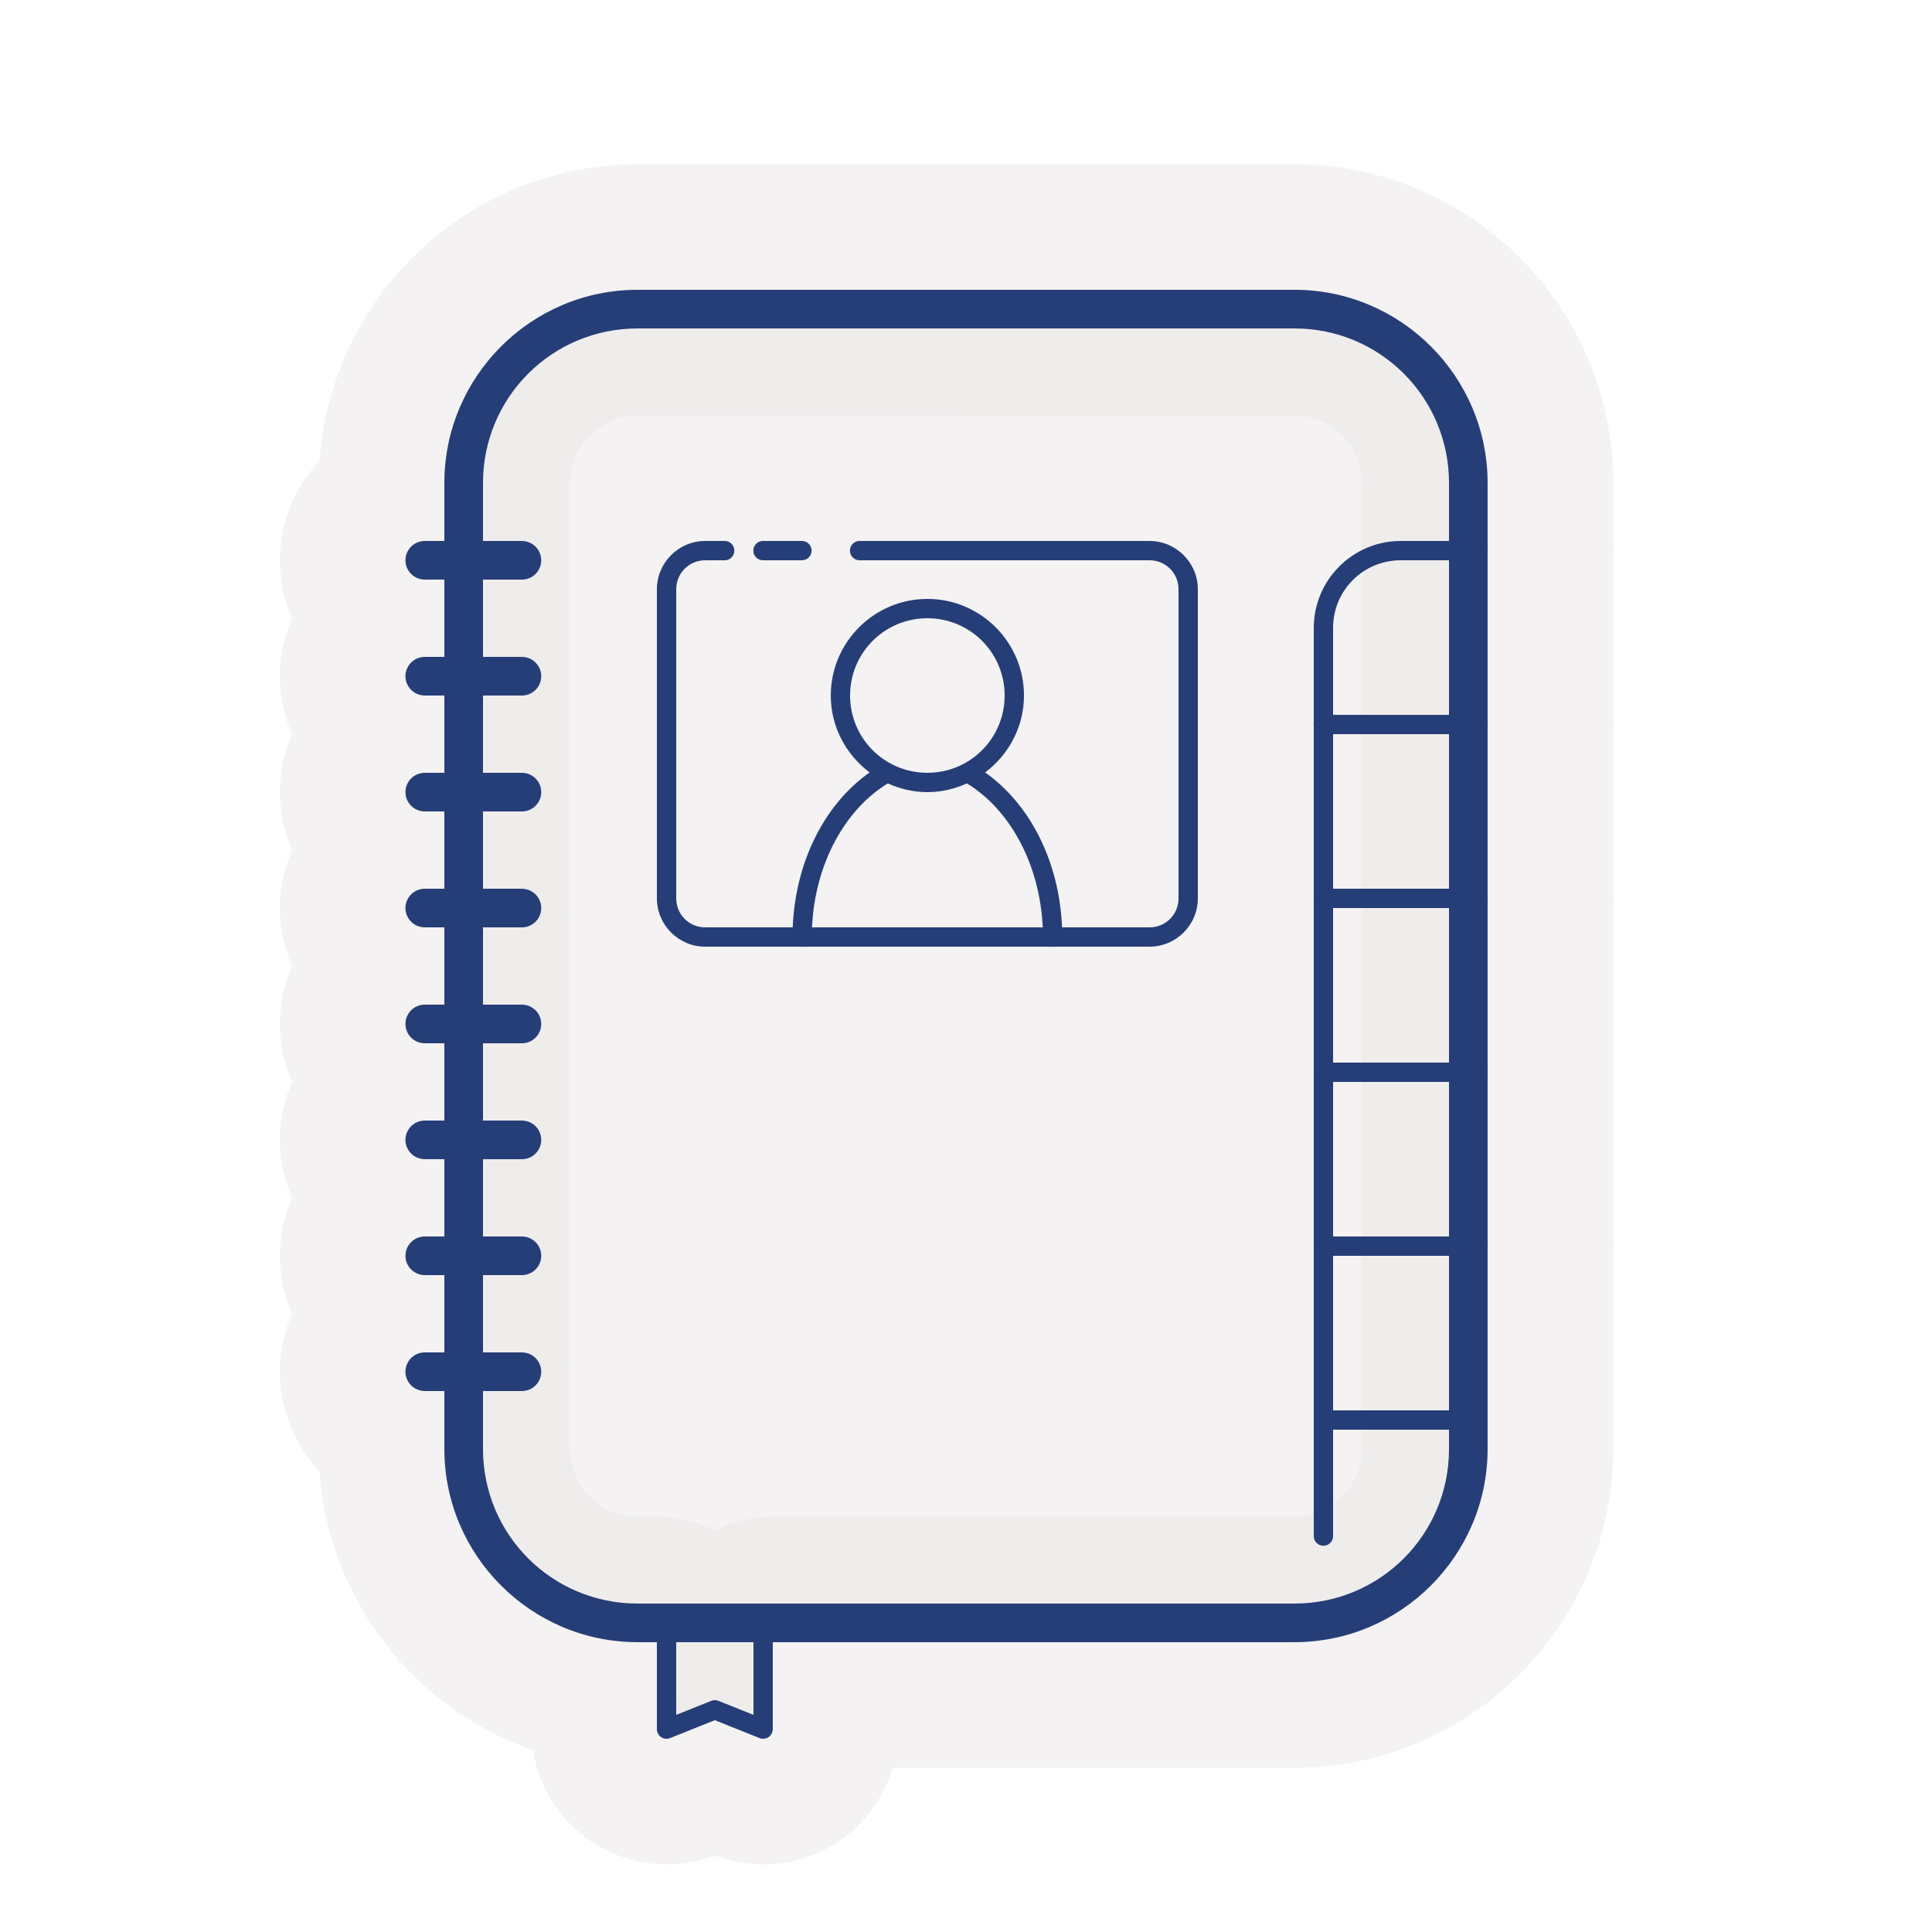
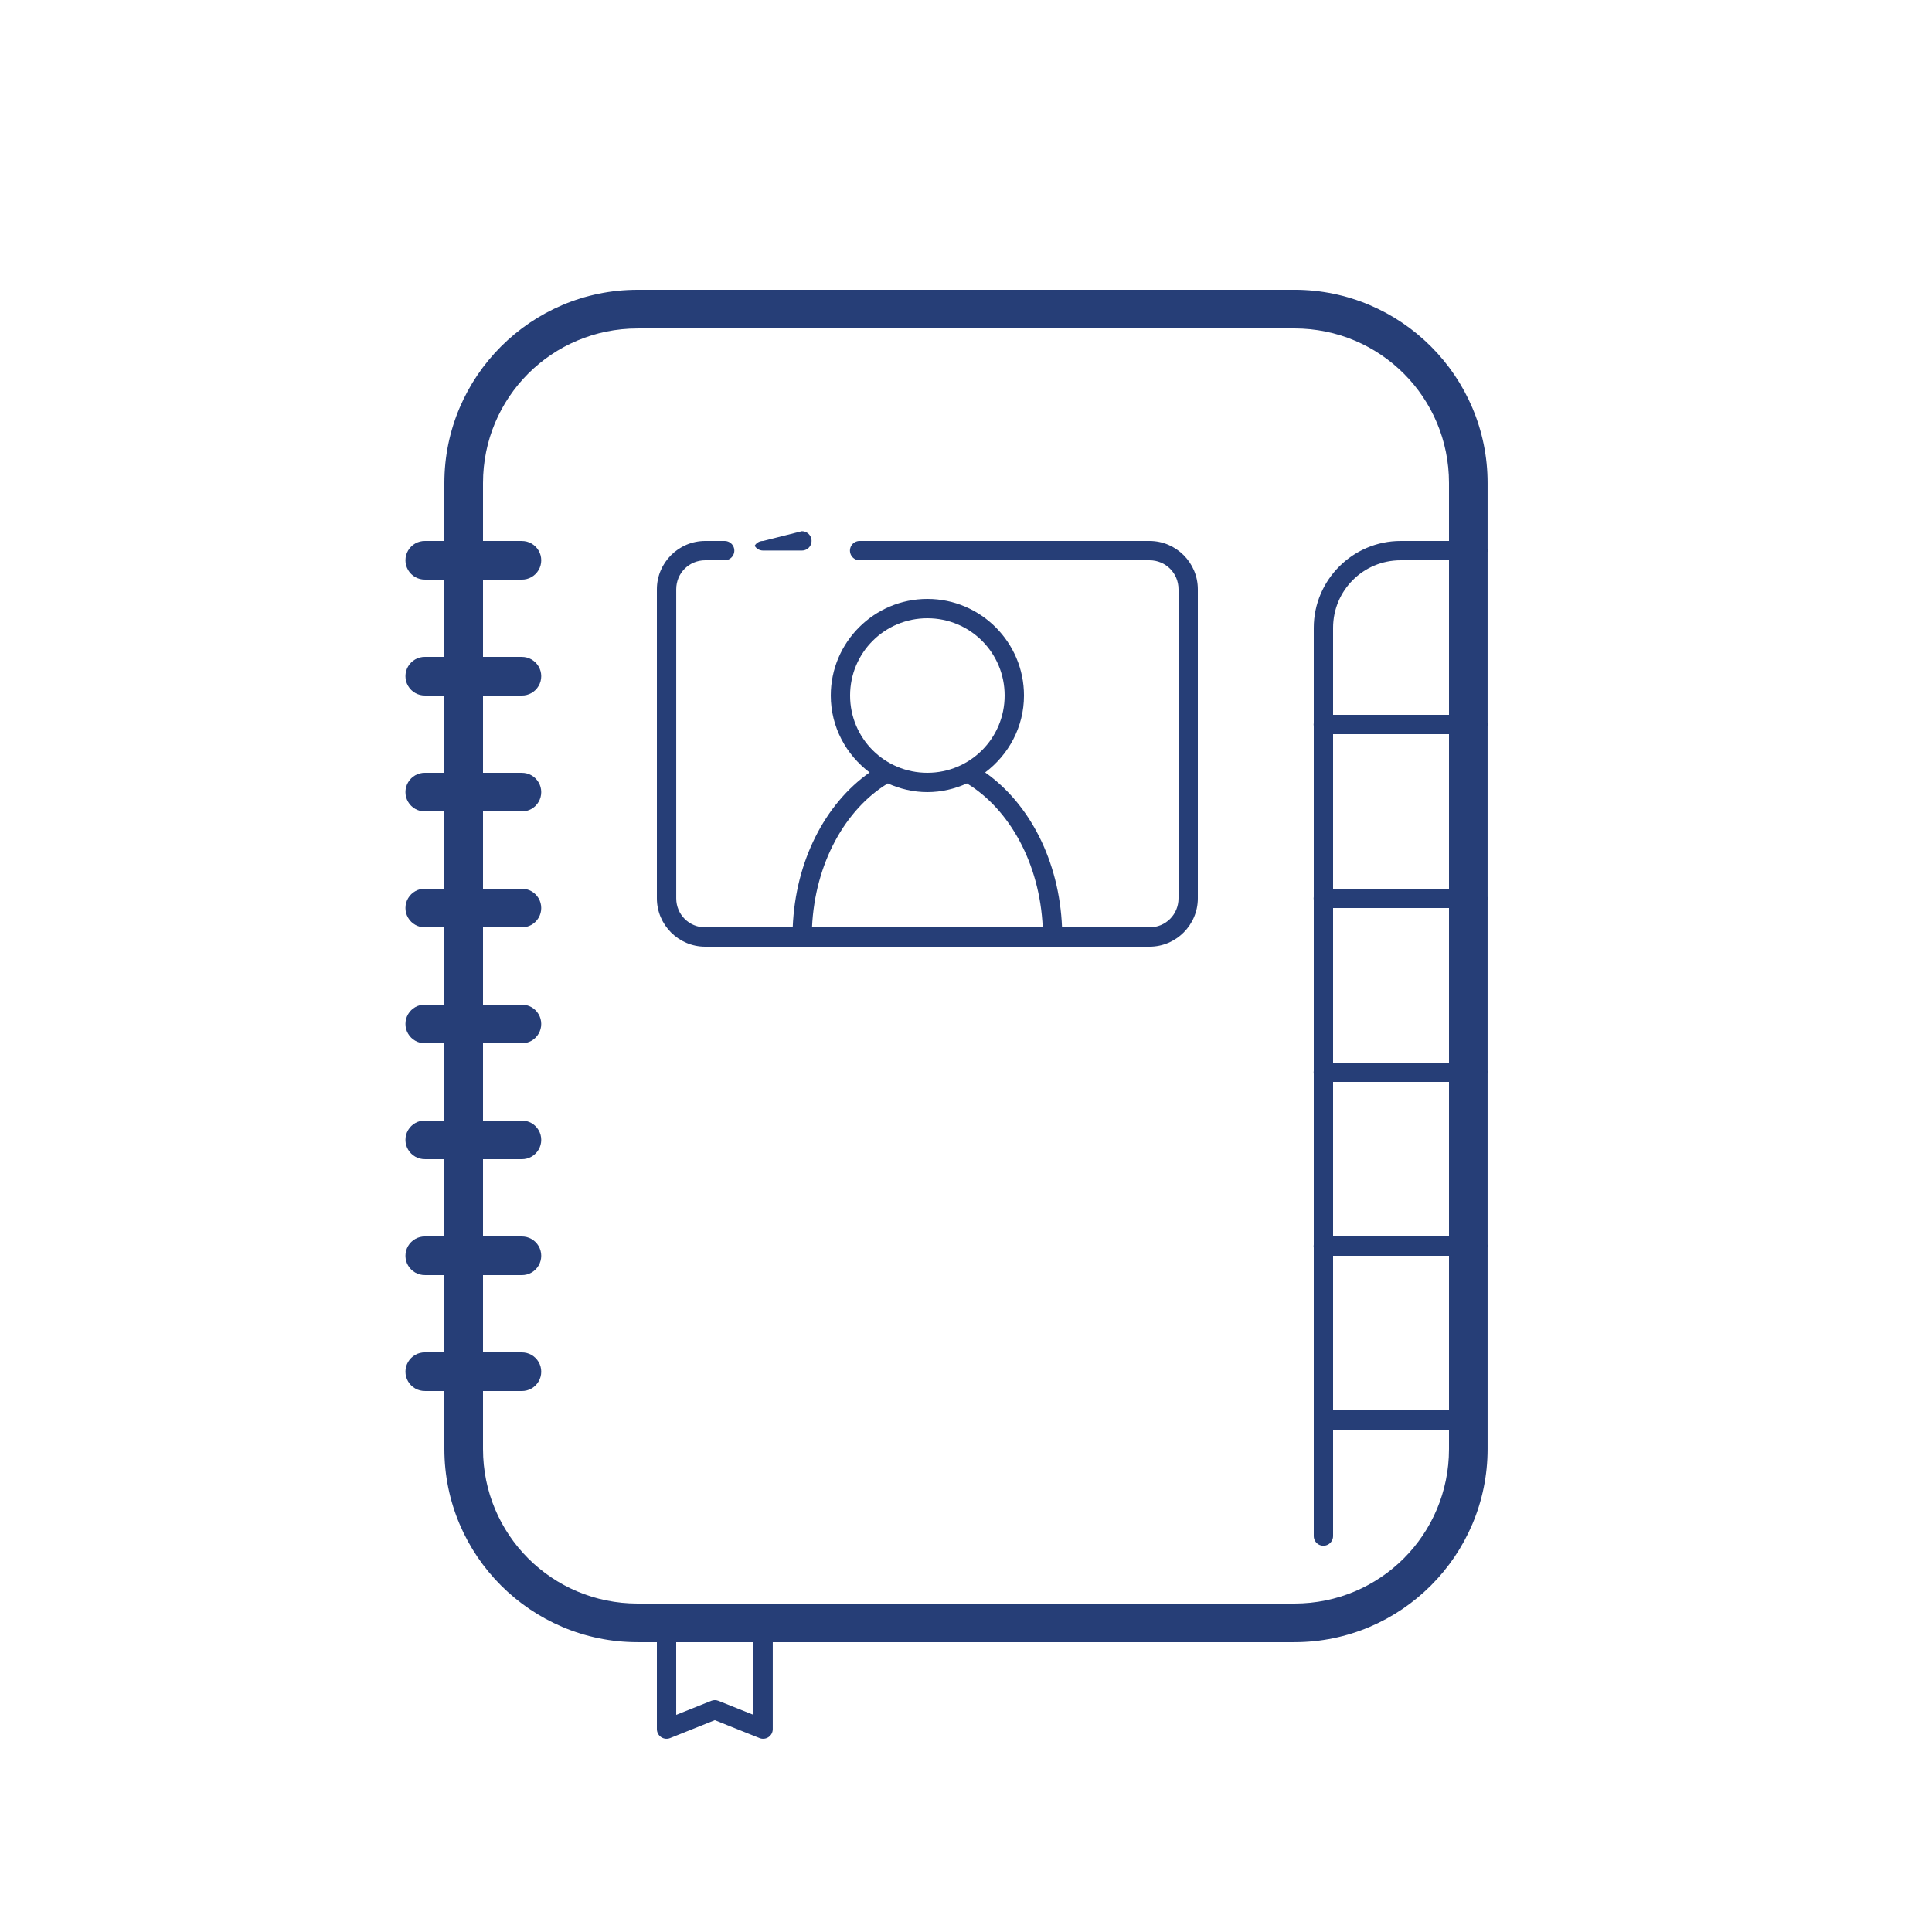
<svg xmlns="http://www.w3.org/2000/svg" viewBox="0,0,256,256" width="200px" height="200px" fill-rule="nonzero">
  <g fill-opacity="0.502" fill="#eae5e5" fill-rule="nonzero" stroke-opacity="0.502" stroke="#eae5e5" stroke-width="33.28" stroke-linecap="butt" stroke-linejoin="round" stroke-miterlimit="10" stroke-dasharray="" stroke-dashoffset="0" font-family="none" font-weight="none" font-size="none" text-anchor="none" style="mix-blend-mode: normal">
-     <path d="M171.52,38.4c14.109,0 25.6,11.491 25.6,25.6v8.75c0.023,0.137 0.023,0.278 0,0.415v22.625c0.023,0.137 0.023,0.278 0,0.415v22.625c0.023,0.137 0.023,0.278 0,0.415v22.625c0.023,0.137 0.023,0.278 0,0.415v22.625c0.023,0.137 0.023,0.278 0,0.415v26.675c0,14.109 -11.491,25.6 -25.6,25.6h-69.12v11.52c0,0.425 -0.21,0.822 -0.562,1.061c-0.352,0.238 -0.799,0.287 -1.193,0.129l-5.925,-2.37l-5.925,2.37c-0.395,0.158 -0.842,0.109 -1.193,-0.129c-0.352,-0.238 -0.562,-0.636 -0.562,-1.061v-11.52h-2.56c-14.109,0 -25.6,-11.491 -25.6,-25.6v-7.68h-2.56c-0.923,0.013 -1.782,-0.472 -2.247,-1.269c-0.465,-0.797 -0.465,-1.784 0,-2.581c0.465,-0.797 1.324,-1.282 2.247,-1.269h2.56v-10.24h-2.56c-0.923,0.013 -1.782,-0.472 -2.247,-1.269c-0.465,-0.797 -0.465,-1.784 0,-2.581c0.465,-0.797 1.324,-1.282 2.247,-1.269h2.56v-10.24h-2.56c-0.923,0.013 -1.782,-0.472 -2.247,-1.269c-0.465,-0.797 -0.465,-1.784 0,-2.581c0.465,-0.797 1.324,-1.282 2.247,-1.269h2.56v-10.24h-2.56c-0.923,0.013 -1.782,-0.472 -2.247,-1.269c-0.465,-0.797 -0.465,-1.784 0,-2.581c0.465,-0.797 1.324,-1.282 2.247,-1.269h2.56v-10.24h-2.56c-0.923,0.013 -1.782,-0.472 -2.247,-1.269c-0.465,-0.797 -0.465,-1.784 0,-2.581c0.465,-0.797 1.324,-1.282 2.247,-1.269h2.56v-10.24h-2.56c-0.923,0.013 -1.782,-0.472 -2.247,-1.269c-0.465,-0.797 -0.465,-1.784 0,-2.581c0.465,-0.797 1.324,-1.282 2.247,-1.269h2.56v-10.24h-2.56c-0.923,0.013 -1.782,-0.472 -2.247,-1.269c-0.465,-0.797 -0.465,-1.784 0,-2.581c0.465,-0.797 1.324,-1.282 2.247,-1.269h2.56v-10.24h-2.56c-0.923,0.013 -1.782,-0.472 -2.247,-1.269c-0.465,-0.797 -0.465,-1.784 0,-2.581c0.465,-0.797 1.324,-1.282 2.247,-1.269h2.56v-7.68c0,-14.109 11.491,-25.6 25.6,-25.6z" id="strokeMainSVG" />
-   </g>
+     </g>
  <g fill="#263e77" fill-rule="nonzero" stroke="none" stroke-width="1" stroke-linecap="butt" stroke-linejoin="miter" stroke-miterlimit="10" stroke-dasharray="" stroke-dashoffset="0" font-family="none" font-weight="none" font-size="none" text-anchor="none" style="mix-blend-mode: normal">
    <g transform="scale(2.56,2.56)">
-       <path d="M33,15c-5.511,0 -10,4.489 -10,10v3h-1c-0.361,-0.005 -0.696,0.184 -0.878,0.496c-0.182,0.311 -0.182,0.697 0,1.008c0.182,0.311 0.517,0.501 0.878,0.496h1v4h-1c-0.361,-0.005 -0.696,0.184 -0.878,0.496c-0.182,0.311 -0.182,0.697 0,1.008c0.182,0.311 0.517,0.501 0.878,0.496h1v4h-1c-0.361,-0.005 -0.696,0.184 -0.878,0.496c-0.182,0.311 -0.182,0.697 0,1.008c0.182,0.311 0.517,0.501 0.878,0.496h1v4h-1c-0.361,-0.005 -0.696,0.184 -0.878,0.496c-0.182,0.311 -0.182,0.697 0,1.008c0.182,0.311 0.517,0.501 0.878,0.496h1v4h-1c-0.361,-0.005 -0.696,0.184 -0.878,0.496c-0.182,0.311 -0.182,0.697 0,1.008c0.182,0.311 0.517,0.501 0.878,0.496h1v4h-1c-0.361,-0.005 -0.696,0.184 -0.878,0.496c-0.182,0.311 -0.182,0.697 0,1.008c0.182,0.311 0.517,0.501 0.878,0.496h1v4h-1c-0.361,-0.005 -0.696,0.184 -0.878,0.496c-0.182,0.311 -0.182,0.697 0,1.008c0.182,0.311 0.517,0.501 0.878,0.496h1v4h-1c-0.361,-0.005 -0.696,0.184 -0.878,0.496c-0.182,0.311 -0.182,0.697 0,1.008c0.182,0.311 0.517,0.501 0.878,0.496h1v3c0,5.511 4.489,10 10,10h1v4.5c-0,0.166 0.082,0.321 0.219,0.414c0.137,0.093 0.312,0.112 0.466,0.05l2.314,-0.926l2.314,0.926c0.154,0.062 0.329,0.043 0.466,-0.05c0.137,-0.093 0.22,-0.248 0.219,-0.414v-4.5h27c5.511,0 10,-4.489 10,-10v-10.42c0.009,-0.054 0.009,-0.108 0,-0.162v-8.838c0.009,-0.054 0.009,-0.108 0,-0.162v-8.838c0.009,-0.054 0.009,-0.108 0,-0.162v-8.838c0.009,-0.054 0.009,-0.108 0,-0.162v-8.838c0.009,-0.054 0.009,-0.108 0,-0.162v-3.418c0,-5.511 -4.489,-10 -10,-10zM33,17h34c4.431,0 8,3.569 8,8v3h-2.5c-2.479,0 -4.5,2.021 -4.5,4.5v4.92c-0.009,0.054 -0.009,0.108 0,0.162v8.838c-0.009,0.054 -0.009,0.108 0,0.162v8.838c-0.009,0.054 -0.009,0.108 0,0.162v7.918v0.92c-0.009,0.054 -0.009,0.108 0,0.162v4.383c-0,0.012 -0,0.023 0,0.035v4.5v6c-0.003,0.18 0.092,0.348 0.248,0.439c0.156,0.091 0.348,0.091 0.504,0c0.156,-0.091 0.25,-0.259 0.248,-0.439v-5.5h6v1c0,4.431 -3.569,8 -8,8h-34c-4.431,0 -8,-3.569 -8,-8v-3h2c0.361,0.005 0.696,-0.184 0.878,-0.496c0.182,-0.311 0.182,-0.697 0,-1.008c-0.182,-0.311 -0.517,-0.501 -0.878,-0.496h-2v-4h2c0.361,0.005 0.696,-0.184 0.878,-0.496c0.182,-0.311 0.182,-0.697 0,-1.008c-0.182,-0.311 -0.517,-0.501 -0.878,-0.496h-2v-4h2c0.361,0.005 0.696,-0.184 0.878,-0.496c0.182,-0.311 0.182,-0.697 0,-1.008c-0.182,-0.311 -0.517,-0.501 -0.878,-0.496h-2v-4h2c0.361,0.005 0.696,-0.184 0.878,-0.496c0.182,-0.311 0.182,-0.697 0,-1.008c-0.182,-0.311 -0.517,-0.501 -0.878,-0.496h-2v-4h2c0.361,0.005 0.696,-0.184 0.878,-0.496c0.182,-0.311 0.182,-0.697 0,-1.008c-0.182,-0.311 -0.517,-0.501 -0.878,-0.496h-2v-4h2c0.361,0.005 0.696,-0.184 0.878,-0.496c0.182,-0.311 0.182,-0.697 0,-1.008c-0.182,-0.311 -0.517,-0.501 -0.878,-0.496h-2v-4h2c0.361,0.005 0.696,-0.184 0.878,-0.496c0.182,-0.311 0.182,-0.697 0,-1.008c-0.182,-0.311 -0.517,-0.501 -0.878,-0.496h-2v-4h2c0.361,0.005 0.696,-0.184 0.878,-0.496c0.182,-0.311 0.182,-0.697 0,-1.008c-0.182,-0.311 -0.517,-0.501 -0.878,-0.496h-2v-3c0,-4.431 3.569,-8 8,-8zM36.5,28c-1.375,0 -2.5,1.125 -2.5,2.5v16c0,1.375 1.125,2.5 2.5,2.5h4.92c0.054,0.009 0.108,0.009 0.162,0h12.838c0.054,0.009 0.108,0.009 0.162,0h4.918c1.375,0 2.5,-1.125 2.5,-2.5v-16c0,-1.375 -1.125,-2.5 -2.5,-2.5h-15c-0.18,-0.003 -0.348,0.092 -0.439,0.248c-0.091,0.156 -0.091,0.348 0,0.504c0.091,0.156 0.259,0.25 0.439,0.248h15c0.835,0 1.5,0.665 1.5,1.5v16c0,0.835 -0.665,1.5 -1.5,1.5h-4.529c-0.139,-3.428 -1.675,-6.397 -3.98,-8.018c1.213,-0.913 2.01,-2.352 2.01,-3.982c0,-2.756 -2.244,-5 -5,-5c-2.756,0 -5,2.244 -5,5c0,1.631 0.797,3.069 2.01,3.982c-2.306,1.62 -3.842,4.59 -3.98,8.018h-4.529c-0.835,0 -1.5,-0.665 -1.5,-1.5v-16c0,-0.835 0.665,-1.5 1.5,-1.5h1c0.18,0.003 0.348,-0.092 0.439,-0.248c0.091,-0.156 0.091,-0.348 0,-0.504c-0.091,-0.156 -0.259,-0.25 -0.439,-0.248zM39.5,28c-0.18,-0.003 -0.348,0.092 -0.439,0.248c-0.091,0.156 -0.091,0.348 0,0.504c0.091,0.156 0.259,0.25 0.439,0.248h2c0.18,0.003 0.348,-0.092 0.439,-0.248c0.091,-0.156 0.091,-0.348 0,-0.504c-0.091,-0.156 -0.259,-0.25 -0.439,-0.248zM72.5,29h2.5v8h-6v-4.5c0,-1.939 1.561,-3.5 3.5,-3.5zM48,32c2.215,0 4,1.785 4,4c0,2.215 -1.785,4 -4,4c-2.215,0 -4,-1.785 -4,-4c0,-2.215 1.785,-4 4,-4zM69,38h6v8h-6zM45.953,40.549c0.627,0.283 1.316,0.451 2.047,0.451c0.731,0 1.42,-0.168 2.047,-0.451c2.186,1.326 3.775,4.129 3.924,7.451h-11.941c0.149,-3.322 1.737,-6.125 3.924,-7.451zM69,47h6v8h-6zM69,56h6v8h-6v-0.5zM69,65h6v8h-6zM35,85h4v3.762l-1.814,-0.727c-0.119,-0.048 -0.252,-0.048 -0.371,0l-1.814,0.727z" />
+       <path d="M33,15c-5.511,0 -10,4.489 -10,10v3h-1c-0.361,-0.005 -0.696,0.184 -0.878,0.496c-0.182,0.311 -0.182,0.697 0,1.008c0.182,0.311 0.517,0.501 0.878,0.496h1v4h-1c-0.361,-0.005 -0.696,0.184 -0.878,0.496c-0.182,0.311 -0.182,0.697 0,1.008c0.182,0.311 0.517,0.501 0.878,0.496h1v4h-1c-0.361,-0.005 -0.696,0.184 -0.878,0.496c-0.182,0.311 -0.182,0.697 0,1.008c0.182,0.311 0.517,0.501 0.878,0.496h1v4h-1c-0.361,-0.005 -0.696,0.184 -0.878,0.496c-0.182,0.311 -0.182,0.697 0,1.008c0.182,0.311 0.517,0.501 0.878,0.496h1v4h-1c-0.361,-0.005 -0.696,0.184 -0.878,0.496c-0.182,0.311 -0.182,0.697 0,1.008c0.182,0.311 0.517,0.501 0.878,0.496h1v4h-1c-0.361,-0.005 -0.696,0.184 -0.878,0.496c-0.182,0.311 -0.182,0.697 0,1.008c0.182,0.311 0.517,0.501 0.878,0.496h1v4h-1c-0.361,-0.005 -0.696,0.184 -0.878,0.496c-0.182,0.311 -0.182,0.697 0,1.008c0.182,0.311 0.517,0.501 0.878,0.496h1v4h-1c-0.361,-0.005 -0.696,0.184 -0.878,0.496c-0.182,0.311 -0.182,0.697 0,1.008c0.182,0.311 0.517,0.501 0.878,0.496h1v3c0,5.511 4.489,10 10,10h1v4.5c-0,0.166 0.082,0.321 0.219,0.414c0.137,0.093 0.312,0.112 0.466,0.05l2.314,-0.926l2.314,0.926c0.154,0.062 0.329,0.043 0.466,-0.05c0.137,-0.093 0.22,-0.248 0.219,-0.414v-4.5h27c5.511,0 10,-4.489 10,-10v-10.42c0.009,-0.054 0.009,-0.108 0,-0.162v-8.838c0.009,-0.054 0.009,-0.108 0,-0.162v-8.838c0.009,-0.054 0.009,-0.108 0,-0.162v-8.838c0.009,-0.054 0.009,-0.108 0,-0.162v-8.838c0.009,-0.054 0.009,-0.108 0,-0.162v-3.418c0,-5.511 -4.489,-10 -10,-10zM33,17h34c4.431,0 8,3.569 8,8v3h-2.5c-2.479,0 -4.5,2.021 -4.5,4.5v4.92c-0.009,0.054 -0.009,0.108 0,0.162v8.838c-0.009,0.054 -0.009,0.108 0,0.162v8.838c-0.009,0.054 -0.009,0.108 0,0.162v7.918v0.92c-0.009,0.054 -0.009,0.108 0,0.162v4.383c-0,0.012 -0,0.023 0,0.035v4.5v6c-0.003,0.18 0.092,0.348 0.248,0.439c0.156,0.091 0.348,0.091 0.504,0c0.156,-0.091 0.25,-0.259 0.248,-0.439v-5.5h6v1c0,4.431 -3.569,8 -8,8h-34c-4.431,0 -8,-3.569 -8,-8v-3h2c0.361,0.005 0.696,-0.184 0.878,-0.496c0.182,-0.311 0.182,-0.697 0,-1.008c-0.182,-0.311 -0.517,-0.501 -0.878,-0.496h-2v-4h2c0.361,0.005 0.696,-0.184 0.878,-0.496c0.182,-0.311 0.182,-0.697 0,-1.008c-0.182,-0.311 -0.517,-0.501 -0.878,-0.496h-2v-4h2c0.361,0.005 0.696,-0.184 0.878,-0.496c0.182,-0.311 0.182,-0.697 0,-1.008c-0.182,-0.311 -0.517,-0.501 -0.878,-0.496h-2v-4h2c0.361,0.005 0.696,-0.184 0.878,-0.496c0.182,-0.311 0.182,-0.697 0,-1.008c-0.182,-0.311 -0.517,-0.501 -0.878,-0.496h-2v-4h2c0.361,0.005 0.696,-0.184 0.878,-0.496c0.182,-0.311 0.182,-0.697 0,-1.008c-0.182,-0.311 -0.517,-0.501 -0.878,-0.496h-2v-4h2c0.361,0.005 0.696,-0.184 0.878,-0.496c0.182,-0.311 0.182,-0.697 0,-1.008c-0.182,-0.311 -0.517,-0.501 -0.878,-0.496h-2v-4h2c0.361,0.005 0.696,-0.184 0.878,-0.496c0.182,-0.311 0.182,-0.697 0,-1.008c-0.182,-0.311 -0.517,-0.501 -0.878,-0.496h-2v-4h2c0.361,0.005 0.696,-0.184 0.878,-0.496c0.182,-0.311 0.182,-0.697 0,-1.008c-0.182,-0.311 -0.517,-0.501 -0.878,-0.496h-2v-3c0,-4.431 3.569,-8 8,-8zM36.5,28c-1.375,0 -2.5,1.125 -2.5,2.5v16c0,1.375 1.125,2.5 2.5,2.5h4.92c0.054,0.009 0.108,0.009 0.162,0h12.838c0.054,0.009 0.108,0.009 0.162,0h4.918c1.375,0 2.5,-1.125 2.5,-2.5v-16c0,-1.375 -1.125,-2.5 -2.5,-2.5h-15c-0.18,-0.003 -0.348,0.092 -0.439,0.248c-0.091,0.156 -0.091,0.348 0,0.504c0.091,0.156 0.259,0.25 0.439,0.248h15c0.835,0 1.5,0.665 1.5,1.5v16c0,0.835 -0.665,1.5 -1.5,1.5h-4.529c-0.139,-3.428 -1.675,-6.397 -3.98,-8.018c1.213,-0.913 2.01,-2.352 2.01,-3.982c0,-2.756 -2.244,-5 -5,-5c-2.756,0 -5,2.244 -5,5c0,1.631 0.797,3.069 2.01,3.982c-2.306,1.62 -3.842,4.59 -3.98,8.018h-4.529c-0.835,0 -1.5,-0.665 -1.5,-1.5v-16c0,-0.835 0.665,-1.5 1.5,-1.5h1c0.18,0.003 0.348,-0.092 0.439,-0.248c0.091,-0.156 0.091,-0.348 0,-0.504c-0.091,-0.156 -0.259,-0.25 -0.439,-0.248zM39.5,28c-0.18,-0.003 -0.348,0.092 -0.439,0.248c0.091,0.156 0.259,0.25 0.439,0.248h2c0.18,0.003 0.348,-0.092 0.439,-0.248c0.091,-0.156 0.091,-0.348 0,-0.504c-0.091,-0.156 -0.259,-0.25 -0.439,-0.248zM72.5,29h2.5v8h-6v-4.5c0,-1.939 1.561,-3.5 3.5,-3.5zM48,32c2.215,0 4,1.785 4,4c0,2.215 -1.785,4 -4,4c-2.215,0 -4,-1.785 -4,-4c0,-2.215 1.785,-4 4,-4zM69,38h6v8h-6zM45.953,40.549c0.627,0.283 1.316,0.451 2.047,0.451c0.731,0 1.42,-0.168 2.047,-0.451c2.186,1.326 3.775,4.129 3.924,7.451h-11.941c0.149,-3.322 1.737,-6.125 3.924,-7.451zM69,47h6v8h-6zM69,56h6v8h-6v-0.5zM69,65h6v8h-6zM35,85h4v3.762l-1.814,-0.727c-0.119,-0.048 -0.252,-0.048 -0.371,0l-1.814,0.727z" />
    </g>
  </g>
</svg>